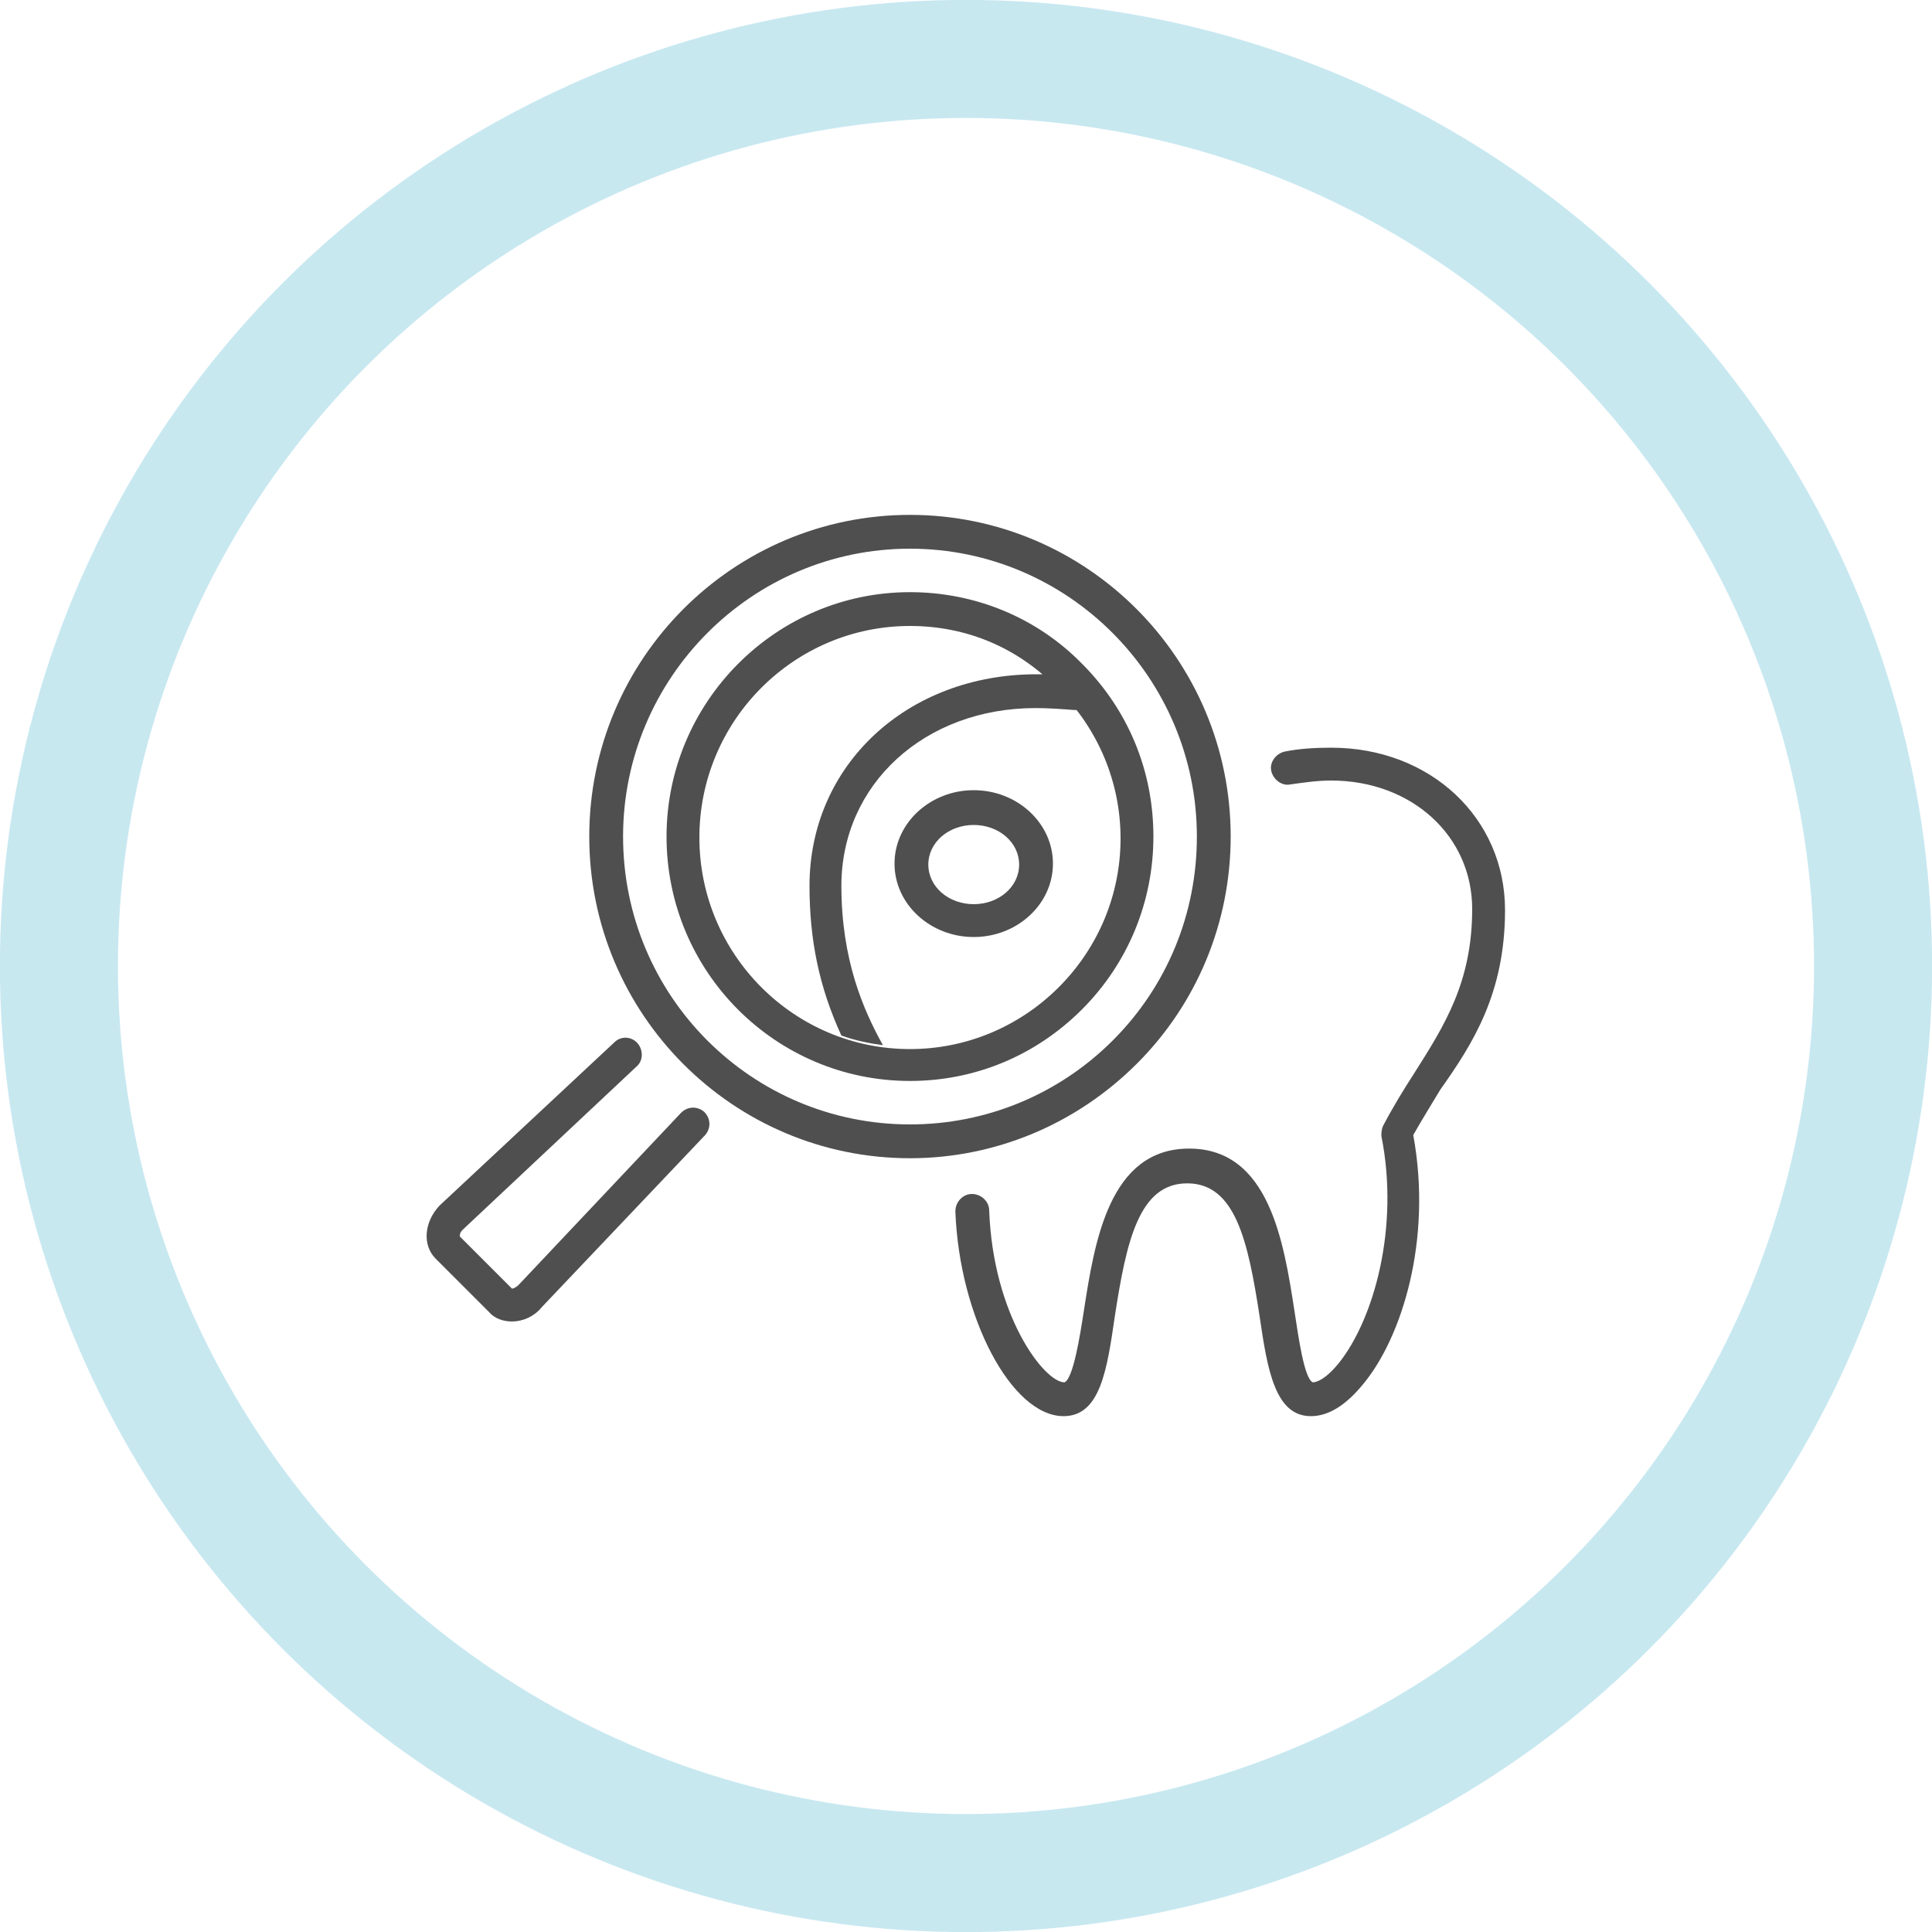
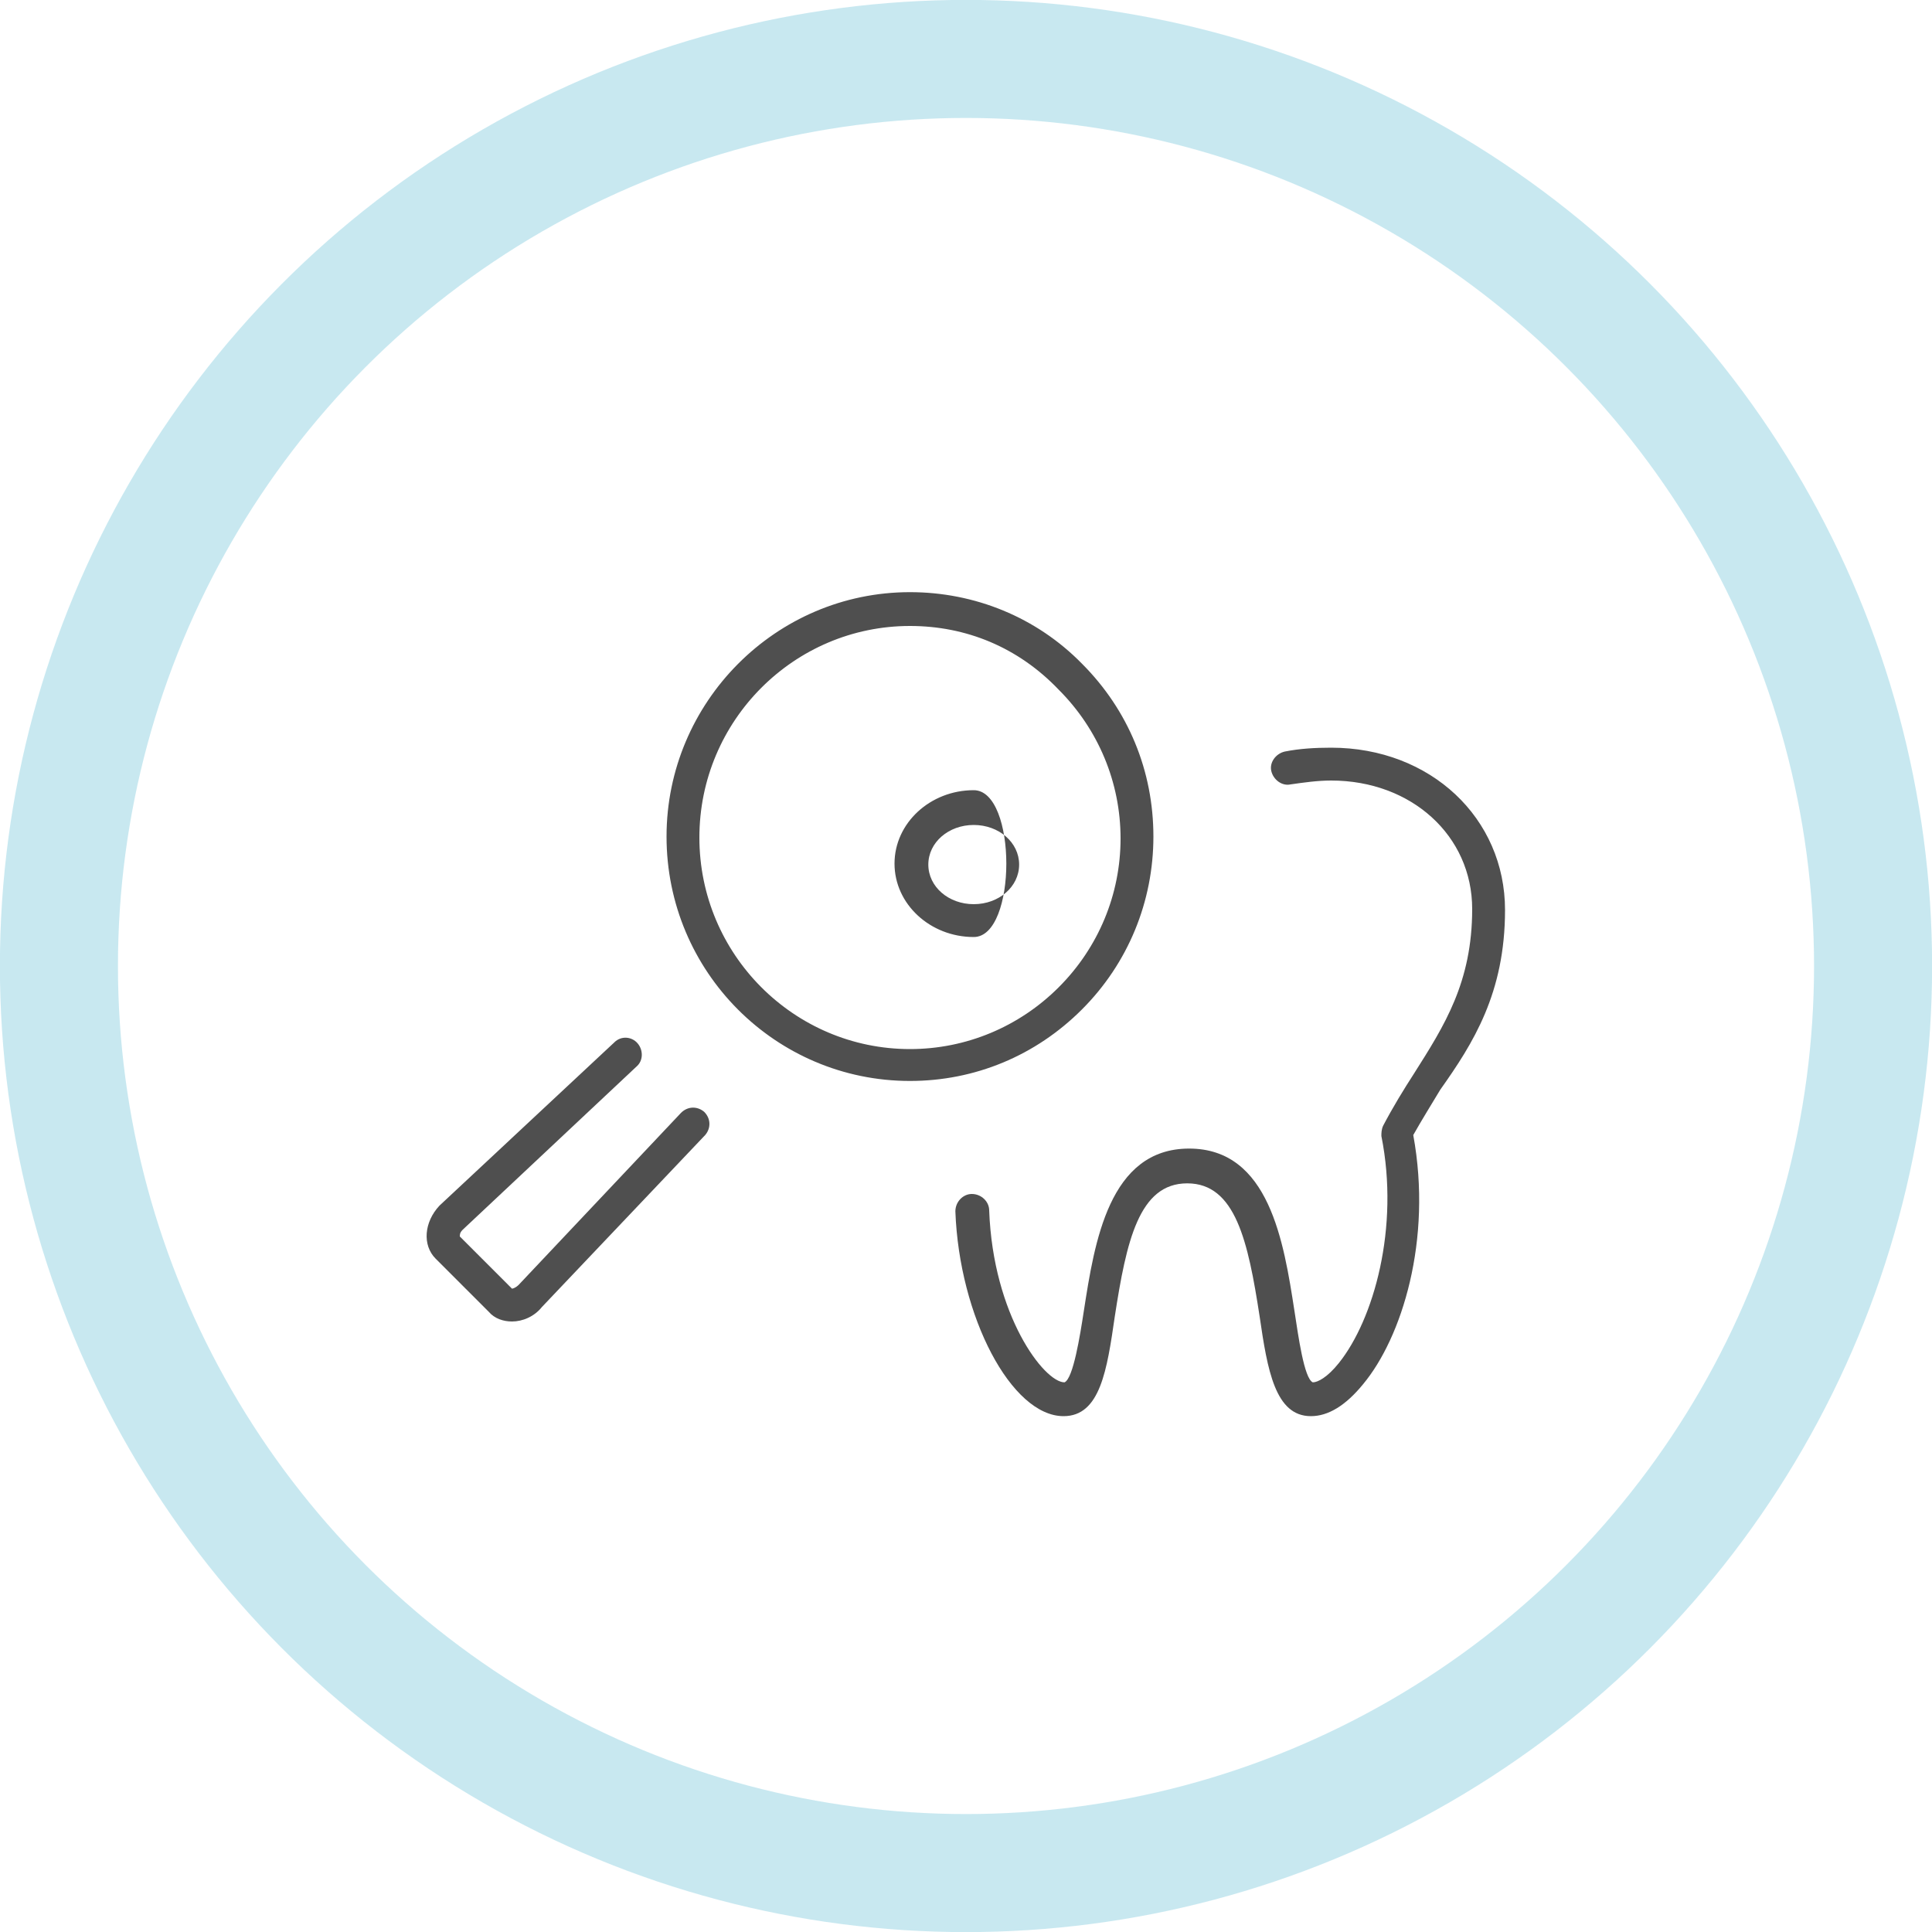
<svg xmlns="http://www.w3.org/2000/svg" version="1.1" id="Ebene_1" x="0px" y="0px" viewBox="0 0 200 200" style="enable-background:new 0 0 200 200;" xml:space="preserve">
  <style type="text/css">
	.st0{opacity:0.5;}
	.st1{fill:none;stroke:#92D2E2;stroke-width:12.222;}
	.st2{fill:#4F4F4F;}
</style>
  <g>
    <g>
      <g class="st0">
        <g>
          <circle class="st1" cx="100" cy="100" r="93.9" />
        </g>
      </g>
      <path class="st2" d="M155.8,94.2c0-9.5-7.7-16.8-18-16.8c-1.7,0-3.3,0.1-4.8,0.4c-0.9,0.2-1.6,1.1-1.4,2c0.2,0.9,1.1,1.6,2,1.4    c1.4-0.2,2.8-0.4,4.2-0.4c8.3,0,14.6,5.7,14.6,13.3c0,7.6-2.9,12.1-6,17c-1.1,1.7-2.2,3.5-3.2,5.4c-0.2,0.4-0.2,0.8-0.2,1.1    c1.9,9.5-0.8,19-4.4,23.5c-1.2,1.5-2.2,2-2.7,2h0c-0.9-0.4-1.5-4.8-1.9-7.4c-1.1-7.1-2.6-16.8-10.9-16.8s-9.8,9.7-10.9,16.8    c-0.4,2.6-1.1,7-2,7.4c-2.1,0-7.4-6.9-7.8-17.8c0-0.9-0.8-1.7-1.8-1.7c-0.9,0-1.7,0.8-1.7,1.8c0.4,10.9,5.8,21.2,11.2,21.2    c3.8,0,4.5-4.8,5.3-10.3c1.2-7.8,2.5-13.8,7.5-13.8c5,0,6.3,6,7.5,13.8c0.8,5.5,1.6,10.3,5.3,10.3c1.8,0,3.6-1.1,5.4-3.3    c4-4.8,7.2-14.9,5.2-25.8c0.9-1.6,1.9-3.2,2.8-4.7C152.5,108,155.8,102.8,155.8,94.2" />
-       <path class="st2" d="M94.2,56.8c-16.4,0-29.7,13.4-29.7,29.8c0,16.5,13.3,29.8,29.7,29.8c7.9,0,15.4-3.1,21-8.7    c5.6-5.6,8.7-13.1,8.7-21.1C123.9,70.2,110.6,56.8,94.2,56.8 M94.2,119.9C75.9,119.9,61,105,61,86.6c0-18.4,14.9-33.3,33.2-33.3    c18.3,0,33.2,14.9,33.2,33.3c0,8.9-3.5,17.3-9.7,23.5C111.4,116.4,103,119.9,94.2,119.9" />
      <path class="st2" d="M53,136.8L53,136.8c-0.9,0-1.8-0.3-2.4-1l-5.5-5.5c-1.4-1.4-1.2-3.8,0.4-5.5l18.1-16.9    c0.7-0.7,1.8-0.6,2.4,0.1c0.6,0.7,0.6,1.8-0.1,2.4l-18,16.9c-0.3,0.3-0.3,0.5-0.3,0.7l5.4,5.4c0.1,0,0.4-0.1,0.7-0.4l16.8-17.8    c0.7-0.7,1.7-0.7,2.4-0.1c0.7,0.7,0.7,1.7,0.1,2.4l-16.9,17.8C55.3,136.3,54.1,136.8,53,136.8" />
-       <path class="st2" d="M100.8,85.4c-2.6,0-4.7,1.8-4.7,4.1s2.1,4.1,4.7,4.1s4.7-1.8,4.7-4.1S103.4,85.4,100.8,85.4 M100.8,97    c-4.5,0-8.2-3.4-8.2-7.6s3.7-7.6,8.2-7.6c4.5,0,8.2,3.4,8.2,7.6S105.3,97,100.8,97" />
+       <path class="st2" d="M100.8,85.4c-2.6,0-4.7,1.8-4.7,4.1s2.1,4.1,4.7,4.1s4.7-1.8,4.7-4.1S103.4,85.4,100.8,85.4 M100.8,97    c-4.5,0-8.2-3.4-8.2-7.6s3.7-7.6,8.2-7.6S105.3,97,100.8,97" />
      <path class="st2" d="M94.2,64.8c-12,0-21.8,9.8-21.8,21.9c0,12.1,9.8,21.9,21.8,21.9h0c5.8,0,11.3-2.3,15.4-6.4    c4.1-4.1,6.4-9.6,6.4-15.4c0-5.8-2.3-11.3-6.4-15.4C105.4,67,100,64.8,94.2,64.8 M94.2,111.9L94.2,111.9    c-13.9,0-25.2-11.3-25.2-25.3c0-13.9,11.3-25.3,25.2-25.3c6.7,0,13.1,2.6,17.8,7.4c4.8,4.8,7.4,11.1,7.4,17.9    c0,6.7-2.6,13.1-7.4,17.9C107.2,109.3,100.9,111.9,94.2,111.9" />
-       <path class="st2" d="M87.1,91.7c0-10.5,8.6-18.4,20.1-18.4c1.4,0,2.7,0.1,4,0.2c0.1,0,0.3,0,0.4,0c-0.6-0.8-1.3-1.6-2-2.4    c-0.4-0.4-0.9-0.9-1.4-1.3c-0.3,0-0.6,0-0.9,0c-13.4,0-23.5,9.4-23.5,21.9c0,5.6,1,10.5,3.3,15.5c1.4,0.5,2.8,0.8,4.3,1    c0,0,0,0,0,0C89.4,104.6,87.1,99.4,87.1,91.7" />
    </g>
  </g>
</svg>